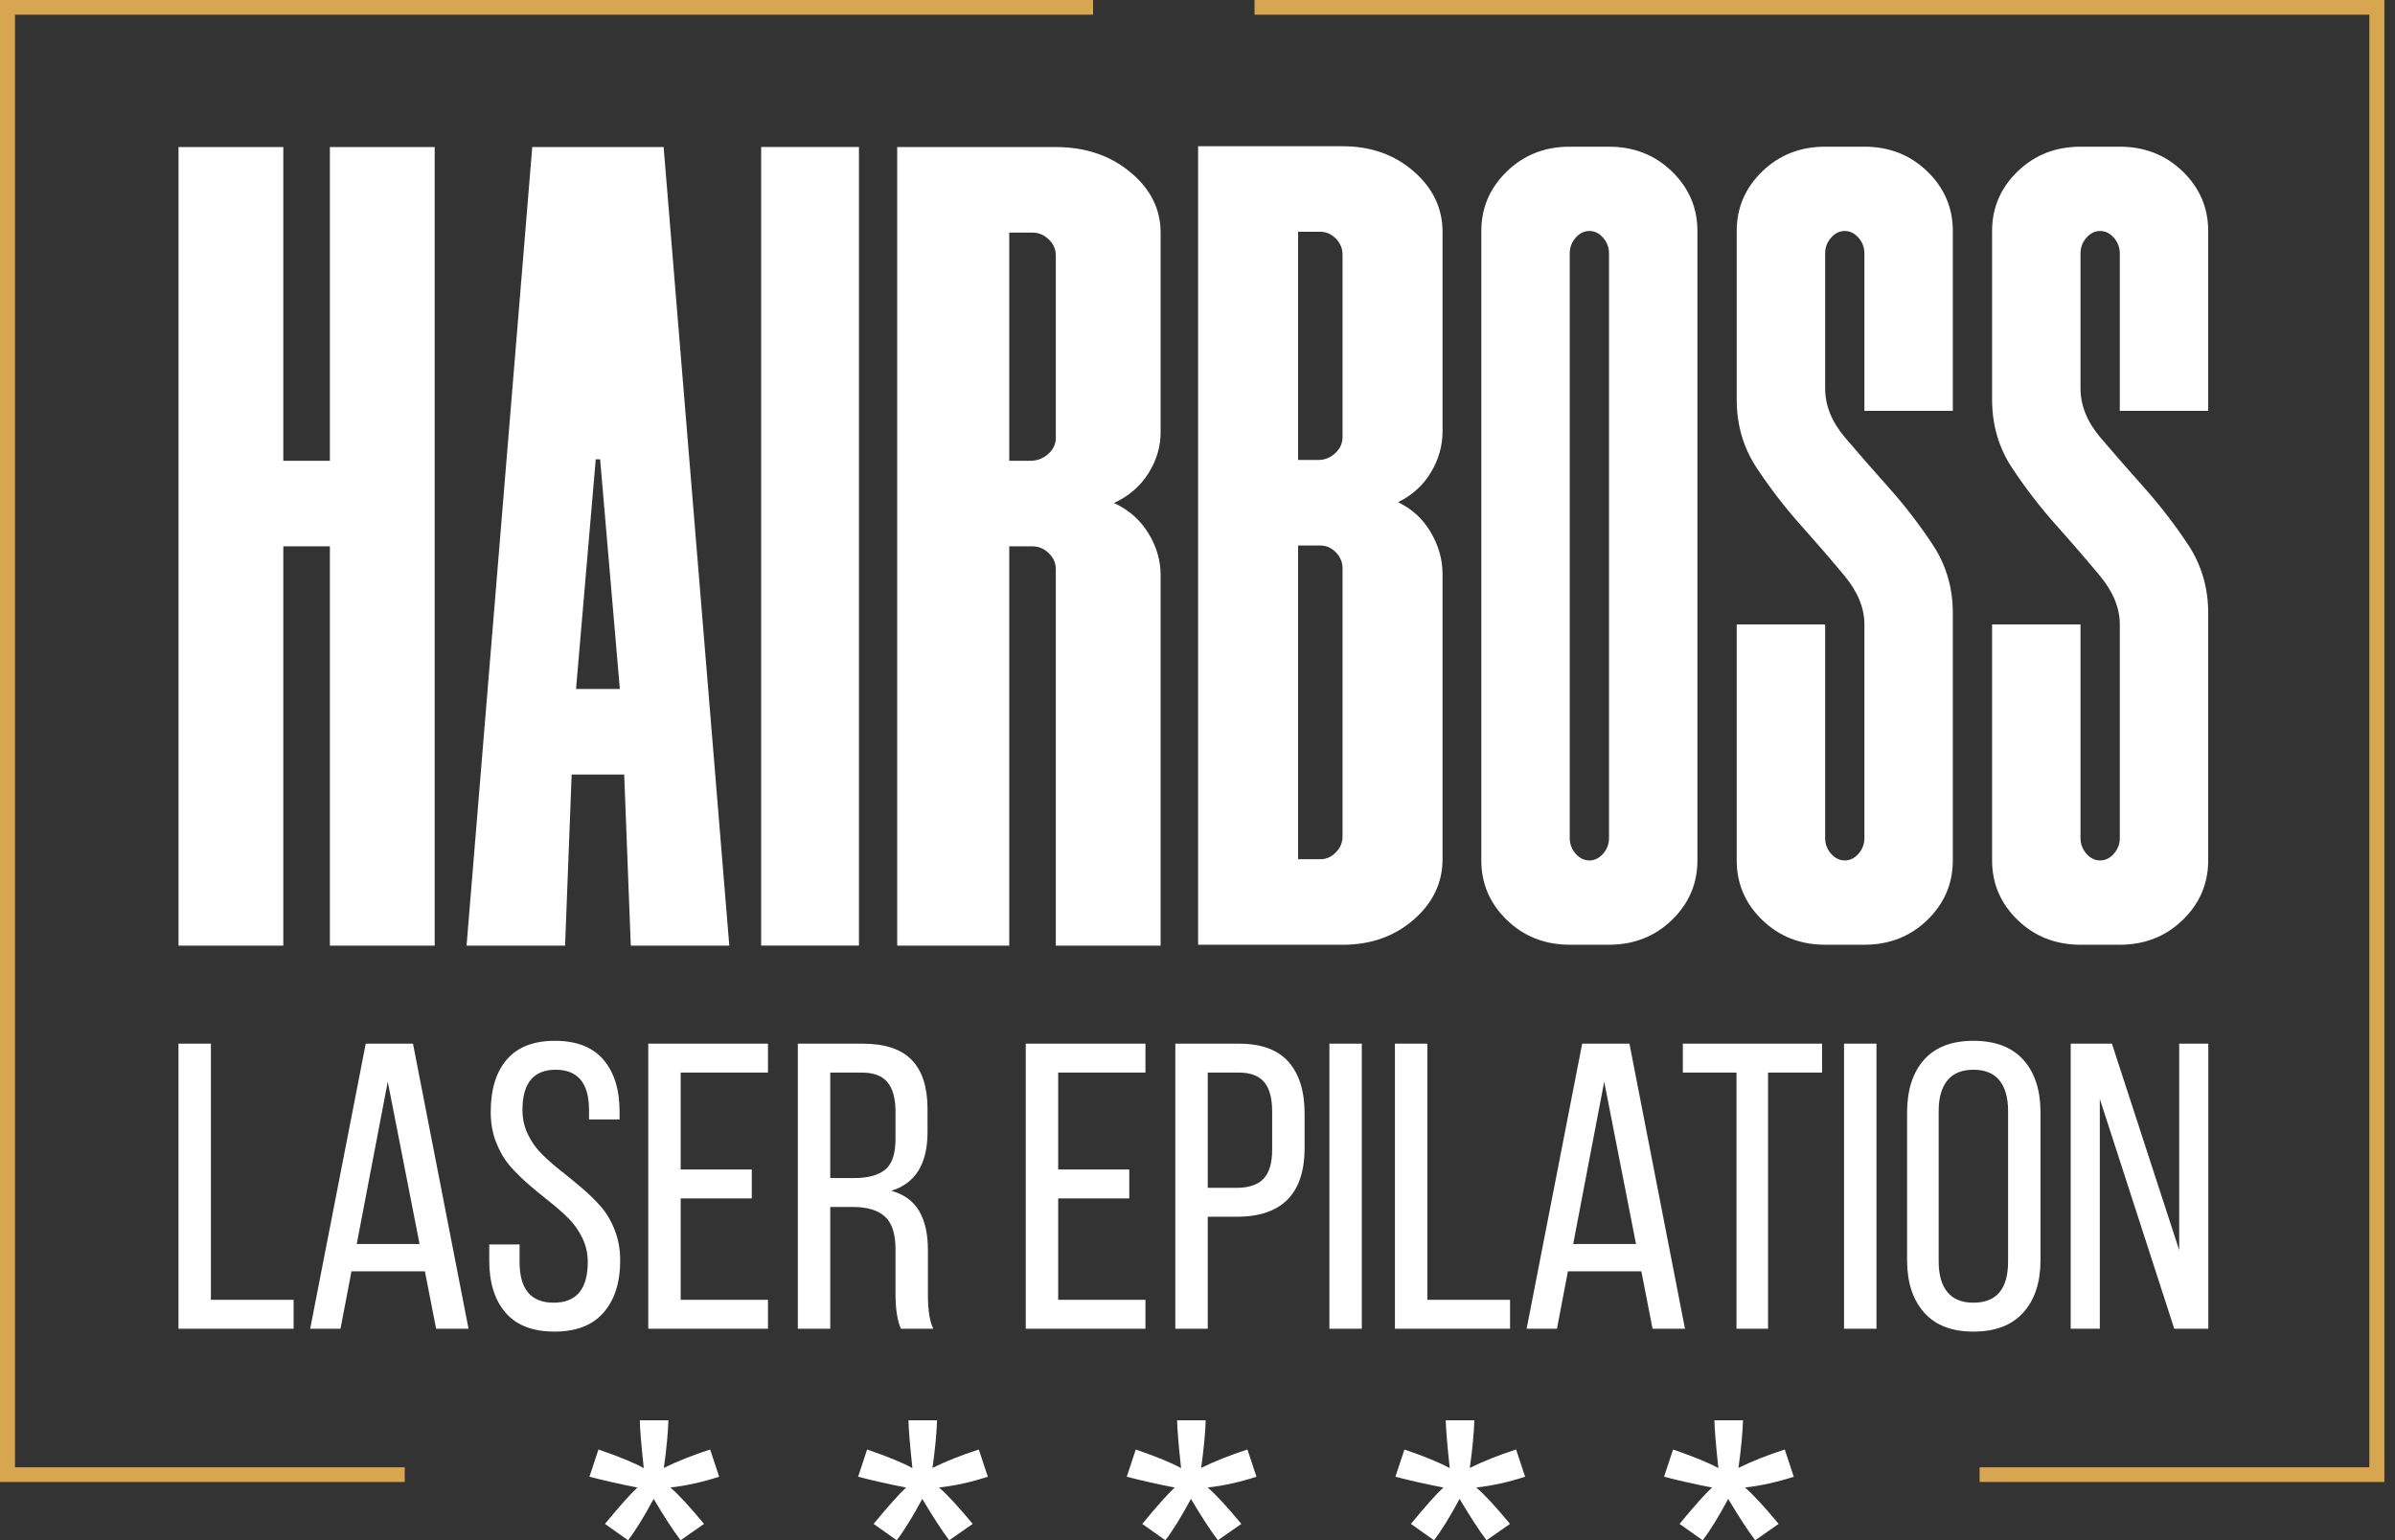
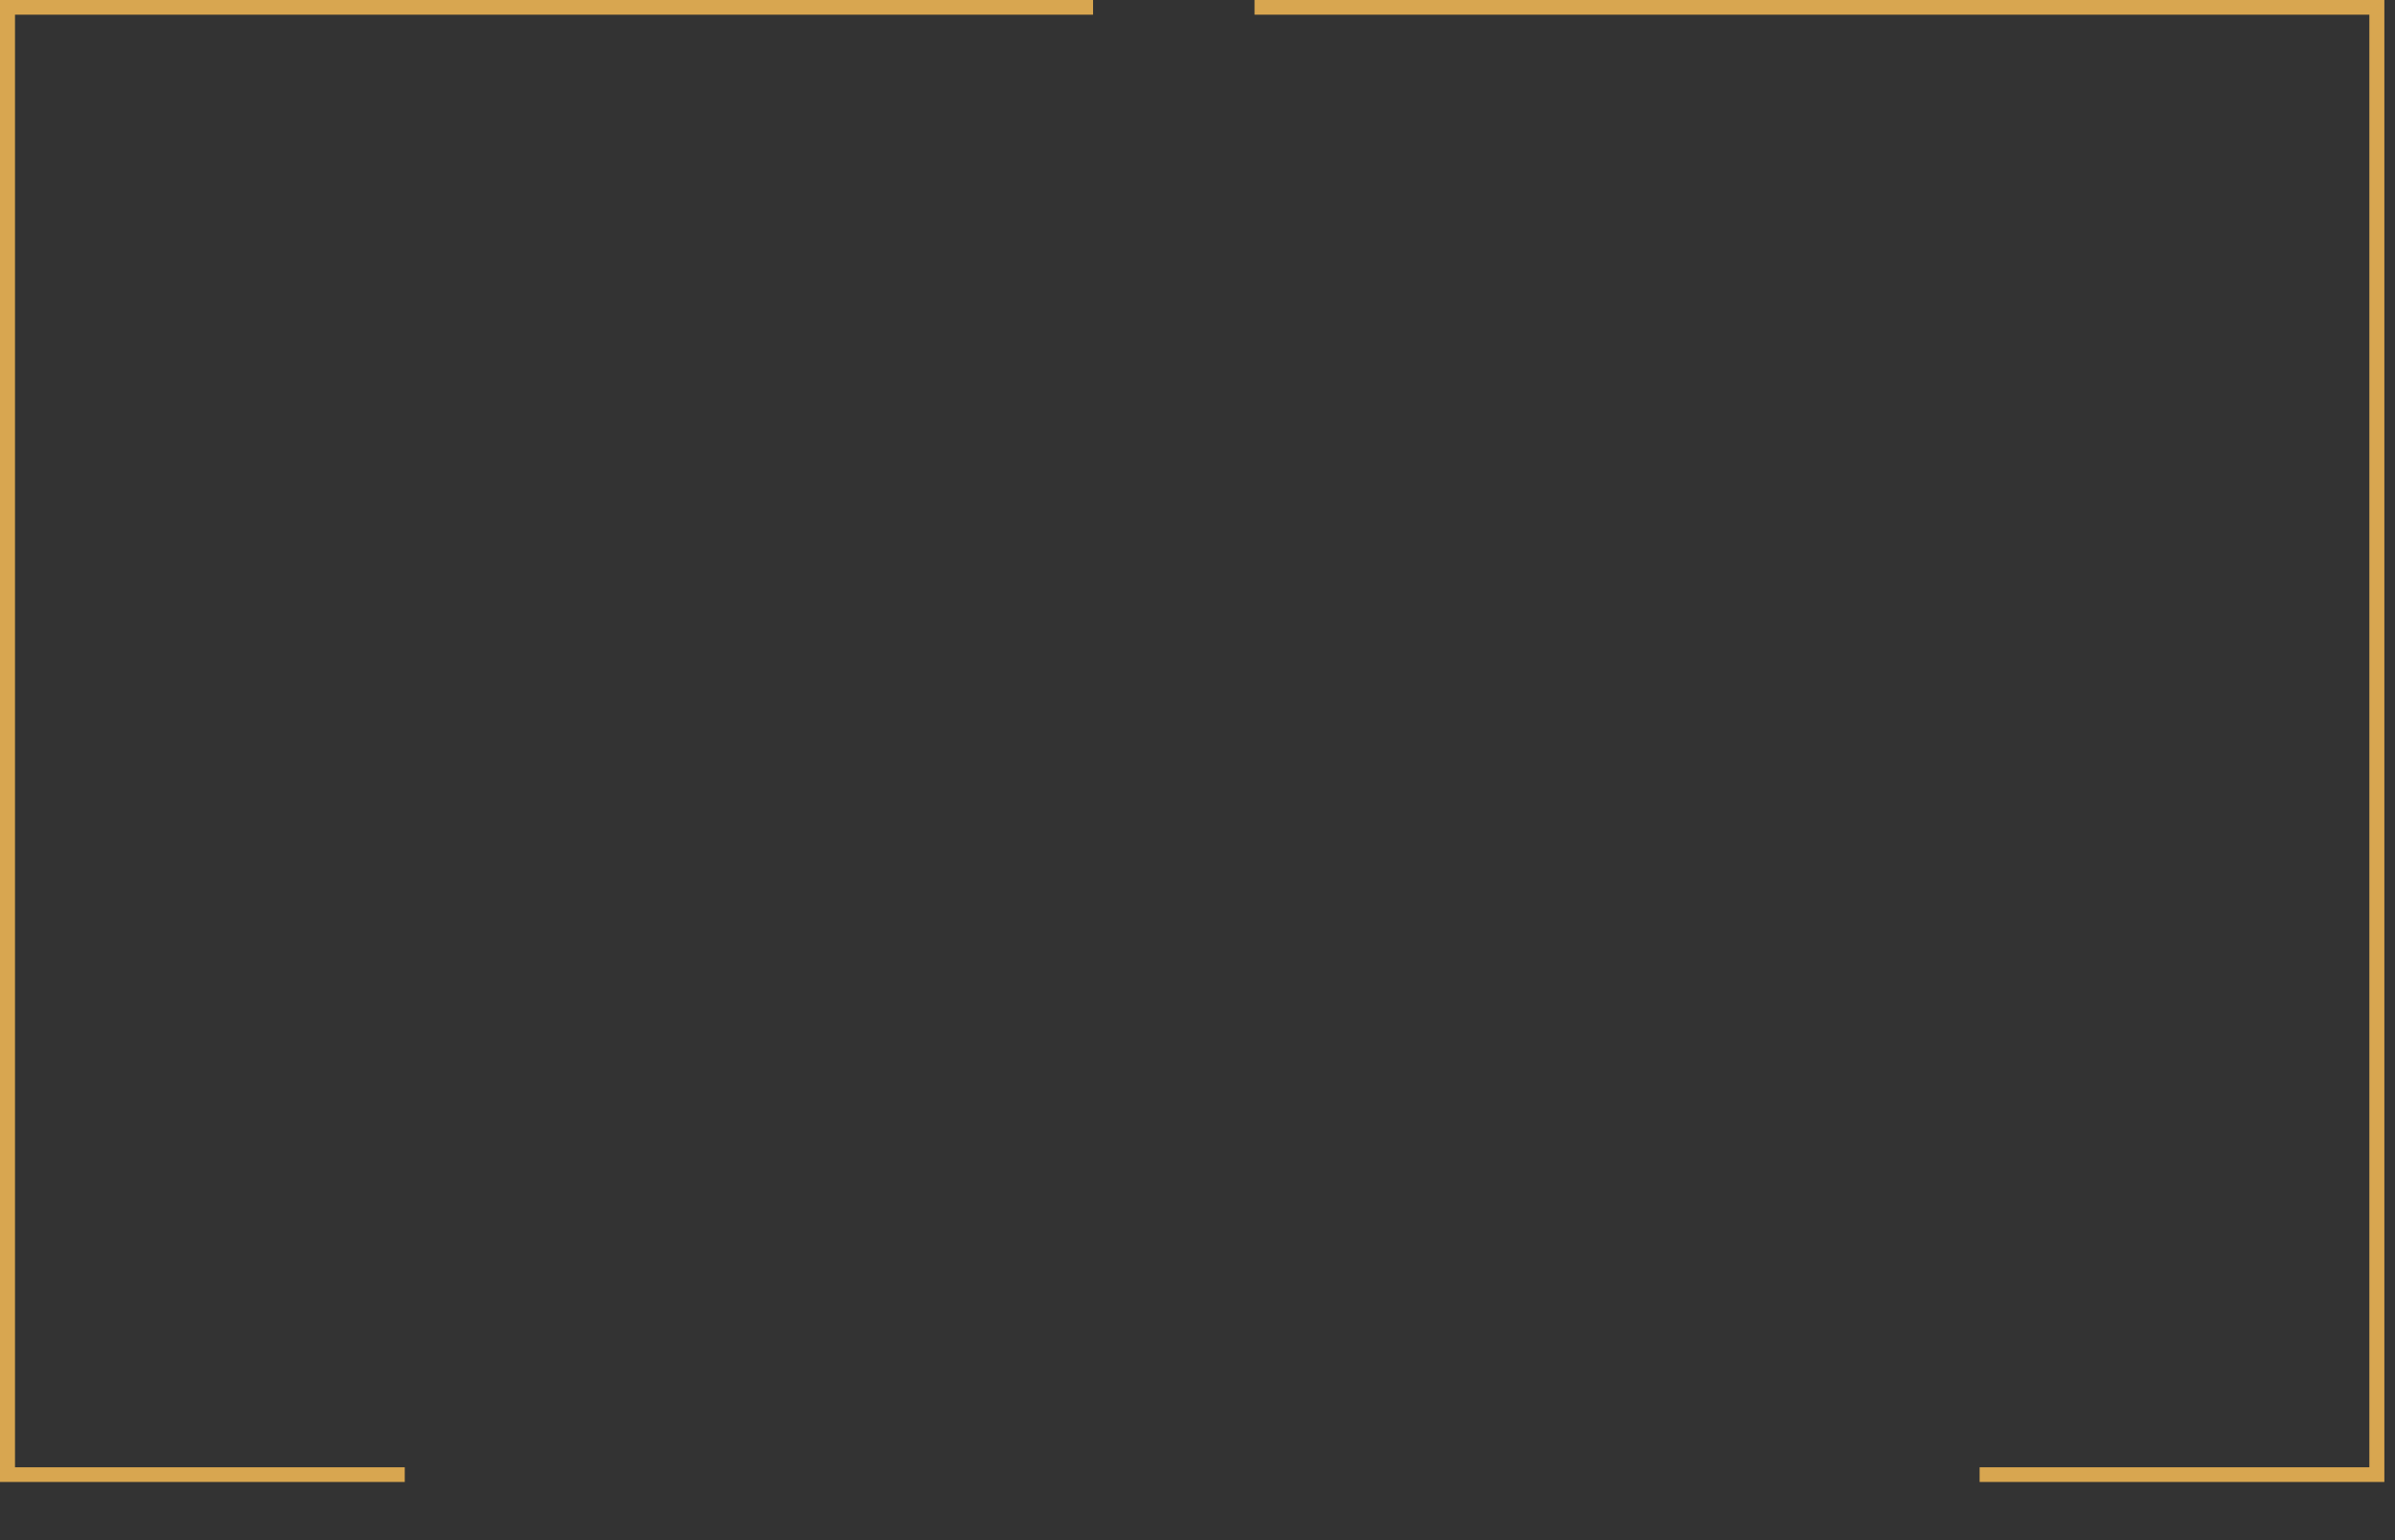
<svg xmlns="http://www.w3.org/2000/svg" width="157" height="101" viewBox="0 0 157 101" fill="none">
  <rect x="0" y="0" width="157" height="101" fill="#333333" stroke="none" />
  <path d="M71.654 0H0V97.177H26.533V96.214H0.983V0.963H71.654V0ZM82.239 0H156.303V97.177H129.77V96.214H155.319V0.963H82.239V0Z" fill="#D8A650" />
-   <path d="M38.641 96.834L39.231 95.048C40.595 95.518 41.581 95.924 42.201 96.269C42.038 94.751 41.95 93.703 41.942 93.133H43.816C43.79 93.966 43.693 95.005 43.517 96.256C44.402 95.82 45.414 95.415 46.553 95.048L47.143 96.834C46.056 97.187 44.991 97.424 43.944 97.541C44.468 97.985 45.203 98.783 46.153 99.926L44.613 101C44.115 100.336 43.526 99.43 42.848 98.287C42.21 99.473 41.651 100.379 41.172 101L39.658 99.926C40.648 98.723 41.361 97.929 41.788 97.541C40.683 97.33 39.636 97.092 38.641 96.834ZM85.095 56.342H86.552C86.94 56.342 87.281 56.192 87.572 55.893C87.862 55.595 88.008 55.245 88.008 54.846V37.267C88.008 36.868 87.862 36.517 87.572 36.22C87.281 35.922 86.938 35.771 86.552 35.771H85.095V56.342ZM11.7 87.13V68.437H13.825V85.234H19.247V87.13H11.7ZM20.333 87.13L23.975 68.437H27.073L30.714 87.13H28.589L27.854 83.365H23.04L22.321 87.13H20.333ZM23.385 81.575H27.504L25.419 70.929L23.385 81.575ZM32.072 82.666V81.602H34.061V82.769C34.061 84.535 34.806 85.421 36.296 85.421C37.786 85.421 38.53 84.531 38.53 82.751C38.53 82.195 38.413 81.673 38.177 81.184C37.944 80.699 37.64 80.267 37.268 79.893C36.896 79.519 36.477 79.154 36.023 78.793C35.565 78.433 35.111 78.06 34.661 77.673C34.211 77.285 33.798 76.875 33.425 76.448C33.053 76.016 32.754 75.5 32.518 74.894C32.282 74.294 32.168 73.635 32.168 72.923C32.168 71.441 32.518 70.293 33.222 69.478C33.925 68.659 34.979 68.249 36.377 68.249C37.786 68.249 38.844 68.659 39.553 69.483C40.261 70.306 40.615 71.445 40.615 72.897V73.403H38.612V72.794C38.612 71.027 37.886 70.146 36.427 70.146C34.975 70.146 34.248 71.027 34.248 72.79C34.248 73.354 34.366 73.884 34.602 74.374C34.834 74.868 35.142 75.3 35.52 75.674C35.896 76.047 36.31 76.413 36.768 76.773C37.227 77.134 37.681 77.507 38.139 77.895C38.594 78.282 39.012 78.691 39.389 79.119C39.761 79.551 40.07 80.067 40.301 80.672C40.537 81.273 40.656 81.931 40.656 82.643C40.656 84.099 40.292 85.238 39.565 86.071C38.839 86.903 37.767 87.317 36.351 87.317C34.929 87.317 33.861 86.908 33.149 86.085C32.432 85.261 32.072 84.122 32.072 82.666ZM42.495 87.13V68.437H50.343V70.332H44.621V76.688H49.281V78.585H44.621V85.234H50.343V87.13H42.495ZM52.3 87.13V68.437H56.546C58.017 68.437 59.093 68.797 59.776 69.514C60.461 70.23 60.802 71.294 60.802 72.71V74.236C60.802 76.31 60.016 77.592 58.435 78.082C59.28 78.322 59.888 78.772 60.266 79.43C60.642 80.084 60.828 80.935 60.828 81.976V84.887C60.828 85.919 60.947 86.668 61.183 87.13H59.057C58.821 86.591 58.703 85.835 58.703 84.86V81.922C58.703 80.907 58.471 80.191 58.009 79.773C57.55 79.355 56.85 79.145 55.919 79.145H54.426V87.13H52.3ZM54.426 77.249H55.997C56.905 77.249 57.581 77.062 58.031 76.693C58.481 76.324 58.703 75.655 58.703 74.691V72.892C58.703 72.029 58.526 71.387 58.176 70.965C57.826 70.542 57.264 70.332 56.491 70.332H54.426V77.249ZM67.242 87.13V68.437H75.089V70.332H69.367V76.688H74.027V78.585H69.367V85.234H75.089V87.13H67.242ZM77.046 87.13V68.437H81.225C82.682 68.437 83.763 68.832 84.467 69.63C85.17 70.426 85.52 71.557 85.52 73.021V75.269C85.52 78.282 84.031 79.787 81.056 79.787H79.172V87.13H77.046ZM79.172 77.89H81.051C81.86 77.89 82.451 77.694 82.827 77.298C83.204 76.903 83.394 76.261 83.394 75.384V72.892C83.394 72.019 83.222 71.378 82.877 70.96C82.527 70.542 81.973 70.332 81.211 70.332H79.172V77.89ZM87.146 87.13V68.437H89.272V87.13H87.146ZM91.442 87.13V68.437H93.567V85.234H98.989V87.13H91.442ZM100.075 87.13L103.717 68.437H106.815L110.456 87.13H108.331L107.596 83.365H102.782L102.063 87.13H100.075ZM103.127 81.575H107.246L105.161 70.929L103.127 81.575ZM110.315 70.332V68.437H119.443V70.332H115.902V87.13H113.831V70.332H110.315ZM120.883 87.13V68.437H123.009V87.13H120.883ZM125.015 82.622V72.959C125.015 71.49 125.384 70.337 126.119 69.5C126.855 68.668 127.936 68.249 129.362 68.249C130.801 68.249 131.896 68.668 132.641 69.5C133.39 70.337 133.762 71.49 133.762 72.959V82.622C133.762 84.073 133.39 85.221 132.641 86.057C131.896 86.899 130.801 87.317 129.362 87.317C127.944 87.317 126.863 86.899 126.124 86.057C125.384 85.221 125.015 84.073 125.015 82.622ZM127.086 82.724C127.086 83.592 127.277 84.26 127.653 84.722C128.036 85.189 128.603 85.421 129.362 85.421C130.879 85.421 131.636 84.522 131.636 82.724V72.843C131.636 71.984 131.45 71.321 131.074 70.849C130.701 70.382 130.129 70.146 129.362 70.146C128.603 70.146 128.036 70.382 127.653 70.849C127.277 71.321 127.086 71.984 127.086 72.843V82.724ZM135.741 87.13V68.437H138.444L142.853 81.976V68.437H144.762V87.13H142.531L137.65 72.059V87.13H135.741ZM18.572 9.642V30.215H21.625V9.642H28.495V62.009H21.625V35.826H18.572V62.009H11.702V9.642H18.572ZM47.808 62.009H41.35L40.918 50.788H37.474L37.043 62.009H30.584L34.891 9.642H43.503L47.808 62.009ZM37.761 45.177H40.632L39.34 30.118H39.053L37.761 45.177ZM49.896 9.638H56.307V62.006H49.896V9.638ZM69.212 62.009V37.322C69.212 36.923 69.059 36.573 68.754 36.276C68.448 35.977 68.091 35.826 67.685 35.826H66.159V62.009H58.814V9.642H69.212C71.146 9.642 72.774 10.193 74.097 11.289C75.419 12.384 76.082 13.71 76.082 15.253V28.345C76.082 29.29 75.815 30.192 75.281 31.039C74.746 31.886 73.995 32.534 73.029 32.983C73.995 33.432 74.746 34.093 75.281 34.967C75.814 35.838 76.082 36.752 76.082 37.696V62.009H69.212ZM69.212 16.749C69.212 16.35 69.059 16.001 68.754 15.702C68.448 15.404 68.091 15.253 67.685 15.253H66.159V30.215H67.533C67.99 30.215 68.386 30.064 68.716 29.767C69.046 29.468 69.212 29.118 69.212 28.72V16.749ZM105.476 16.621C105.476 16.229 105.347 15.882 105.091 15.59C104.834 15.296 104.533 15.147 104.189 15.147C103.845 15.147 103.544 15.296 103.287 15.59C103.031 15.882 102.901 16.23 102.901 16.621V54.948C102.901 55.339 103.03 55.686 103.287 55.979C103.544 56.273 103.845 56.421 104.189 56.421C104.533 56.421 104.834 56.273 105.091 55.979C105.347 55.686 105.476 55.34 105.476 54.948V16.621ZM97.105 15.147C97.105 13.623 97.665 12.32 98.781 11.24C99.896 10.16 101.269 9.619 102.901 9.619H105.476C107.108 9.619 108.484 10.16 109.598 11.24C110.714 12.319 111.272 13.627 111.272 15.147V56.421C111.272 57.941 110.713 59.248 109.598 60.328C108.483 61.406 107.106 61.949 105.476 61.949H102.901C101.272 61.949 99.896 61.406 98.781 60.328C97.665 59.247 97.105 57.944 97.105 56.421V15.147ZM122.218 16.621C122.218 16.229 122.089 15.882 121.832 15.59C121.575 15.296 121.274 15.147 120.93 15.147C120.586 15.147 120.285 15.296 120.028 15.59C119.773 15.882 119.643 16.23 119.643 16.621V25.466C119.643 26.591 120.083 27.679 120.963 28.709C121.842 29.738 122.799 30.834 123.828 31.988C124.857 33.14 125.815 34.385 126.693 35.711C127.572 37.037 128.014 38.538 128.014 40.206V56.421C128.014 57.941 127.454 59.249 126.34 60.328C125.225 61.408 123.846 61.949 122.218 61.949H119.643C118.013 61.949 116.637 61.405 115.522 60.328C114.406 59.248 113.847 57.944 113.847 56.421V40.944H119.643V54.948C119.643 55.339 119.772 55.686 120.028 55.979C120.285 56.273 120.586 56.421 120.93 56.421C121.274 56.421 121.575 56.274 121.832 55.979C122.089 55.686 122.218 55.34 122.218 54.948V40.944C122.218 39.862 121.777 38.794 120.897 37.737C120.02 36.682 119.062 35.573 118.033 34.42C117.004 33.267 116.046 32.025 115.167 30.698C114.288 29.375 113.847 27.874 113.847 26.202V15.147C113.847 13.623 114.406 12.32 115.522 11.24C116.637 10.16 118.011 9.619 119.643 9.619H122.218C123.85 9.619 125.225 10.16 126.34 11.24C127.455 12.319 128.014 13.627 128.014 15.147V26.94H122.218V16.621ZM138.96 16.621C138.96 16.229 138.83 15.882 138.573 15.59C138.316 15.296 138.014 15.147 137.671 15.147C137.328 15.147 137.027 15.296 136.769 15.59C136.513 15.883 136.384 16.23 136.384 16.621V25.466C136.384 26.591 136.826 27.679 137.704 28.709C138.583 29.738 139.54 30.834 140.569 31.988C141.598 33.141 142.554 34.385 143.435 35.711C144.314 37.037 144.755 38.538 144.755 40.206V56.421C144.755 57.941 144.196 59.249 143.081 60.328C141.964 61.408 140.59 61.949 138.96 61.949H136.384C134.755 61.949 133.378 61.406 132.263 60.328C131.148 59.248 130.588 57.944 130.588 56.421V40.944H136.384V54.948C136.384 55.339 136.513 55.686 136.769 55.979C137.026 56.274 137.328 56.421 137.671 56.421C138.014 56.421 138.316 56.274 138.573 55.979C138.83 55.686 138.96 55.34 138.96 54.948V40.944C138.96 39.862 138.519 38.792 137.639 37.737C136.76 36.682 135.804 35.573 134.774 34.42C133.746 33.267 132.787 32.023 131.908 30.698C131.029 29.375 130.588 27.874 130.588 26.202V15.147C130.588 13.623 131.148 12.319 132.263 11.24C133.378 10.16 134.752 9.619 136.384 9.619H138.96C140.591 9.619 141.966 10.16 143.081 11.24C144.197 12.319 144.755 13.627 144.755 15.147V26.94H138.96V16.621ZM78.54 61.952V9.589H88.008C89.854 9.589 91.41 10.138 92.67 11.235C93.93 12.329 94.563 13.656 94.563 15.199V28.29C94.563 29.237 94.307 30.137 93.797 30.983C93.289 31.829 92.573 32.479 91.65 32.928C92.573 33.377 93.288 34.039 93.797 34.911C94.307 35.783 94.563 36.696 94.563 37.641V56.342C94.563 57.886 93.929 59.212 92.67 60.306C91.409 61.403 89.85 61.952 88.008 61.952H78.54ZM88.008 16.695C88.008 16.297 87.862 15.947 87.572 15.648C87.281 15.349 86.938 15.199 86.552 15.199H85.095V30.162H86.406C86.843 30.162 87.22 30.009 87.535 29.712C87.85 29.415 88.008 29.063 88.008 28.665V16.695ZM56.252 96.834L56.842 95.048C58.206 95.518 59.192 95.924 59.812 96.269C59.649 94.751 59.561 93.703 59.553 93.133H61.427C61.401 93.966 61.304 95.005 61.128 96.256C62.012 95.82 63.025 95.415 64.164 95.048L64.754 96.834C63.667 97.187 62.602 97.424 61.555 97.541C62.078 97.985 62.813 98.783 63.764 99.926L62.224 101C61.726 100.336 61.137 99.43 60.459 98.287C59.821 99.473 59.262 100.379 58.782 101L57.269 99.926C58.259 98.723 58.972 97.929 59.399 97.541C58.294 97.33 57.247 97.092 56.252 96.834ZM73.863 96.834L74.453 95.048C75.817 95.518 76.803 95.924 77.423 96.269C77.26 94.751 77.172 93.703 77.163 93.133H79.038C79.012 93.966 78.915 95.005 78.739 96.256C79.623 95.82 80.635 95.415 81.775 95.048L82.365 96.834C81.278 97.187 80.213 97.424 79.166 97.541C79.689 97.985 80.424 98.783 81.375 99.926L79.835 101C79.337 100.336 78.748 99.43 78.07 98.287C77.432 99.473 76.873 100.379 76.393 101L74.88 99.926C75.87 98.723 76.582 97.929 77.009 97.541C75.905 97.33 74.858 97.092 73.863 96.834ZM91.474 96.834L92.064 95.048C93.428 95.518 94.413 95.924 95.034 96.269C94.871 94.751 94.783 93.703 94.774 93.133H96.649C96.623 93.966 96.526 95.005 96.35 96.256C97.234 95.82 98.246 95.415 99.386 95.048L99.976 96.834C98.889 97.187 97.824 97.424 96.776 97.541C97.3 97.985 98.035 98.783 98.986 99.926L97.445 101C96.948 100.336 96.359 99.43 95.681 98.287C95.043 99.473 94.484 100.379 94.004 101L92.49 99.926C93.481 98.723 94.193 97.929 94.62 97.541C93.516 97.33 92.468 97.092 91.474 96.834ZM109.085 96.834L109.674 95.048C111.039 95.518 112.024 95.924 112.645 96.269C112.482 94.751 112.394 93.703 112.385 93.133H114.26C114.233 93.966 114.137 95.005 113.961 96.256C114.845 95.82 115.857 95.415 116.997 95.048L117.587 96.834C116.5 97.187 115.435 97.424 114.387 97.541C114.911 97.985 115.646 98.783 116.596 99.926L115.056 101C114.559 100.336 113.969 99.43 113.292 98.287C112.654 99.473 112.095 100.379 111.615 101L110.101 99.926C111.091 98.723 111.804 97.929 112.231 97.541C111.127 97.33 110.079 97.092 109.085 96.834Z" fill="white" />
</svg>